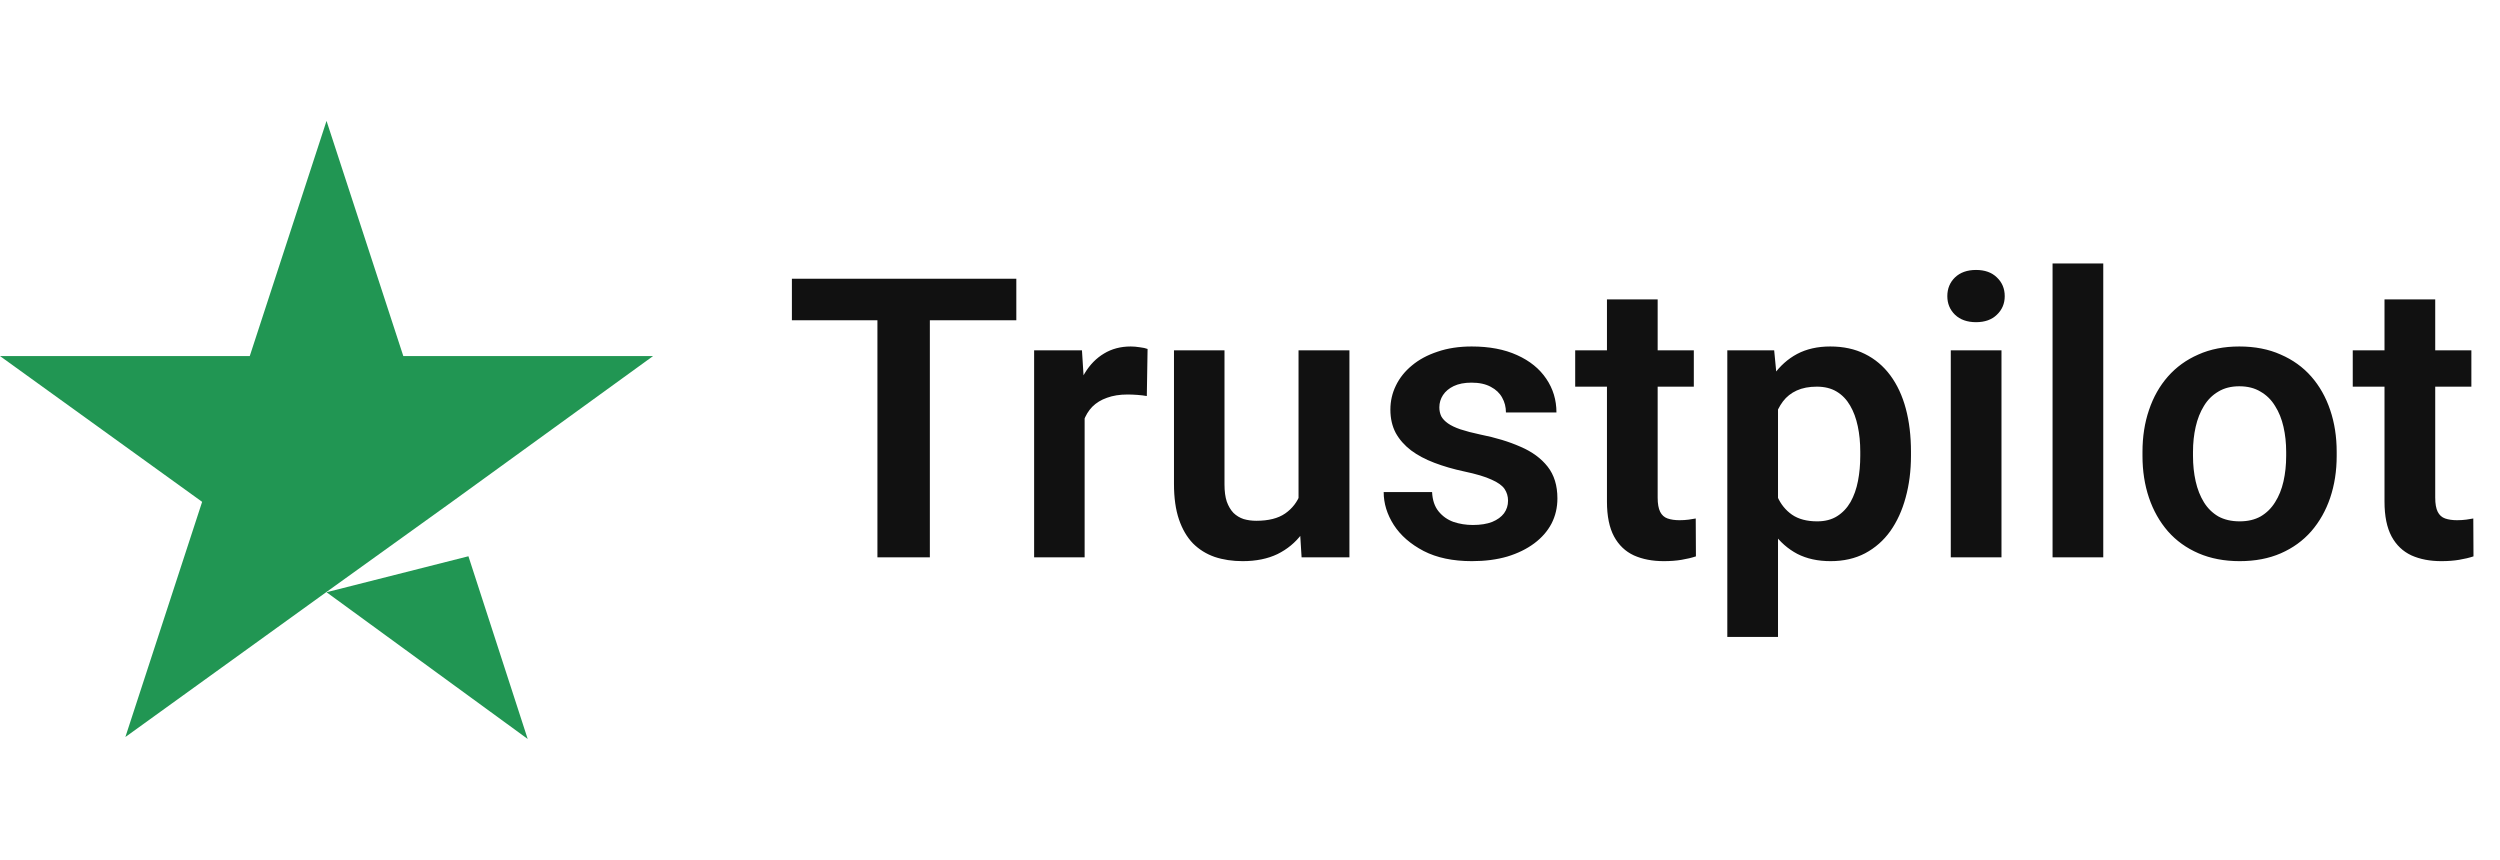
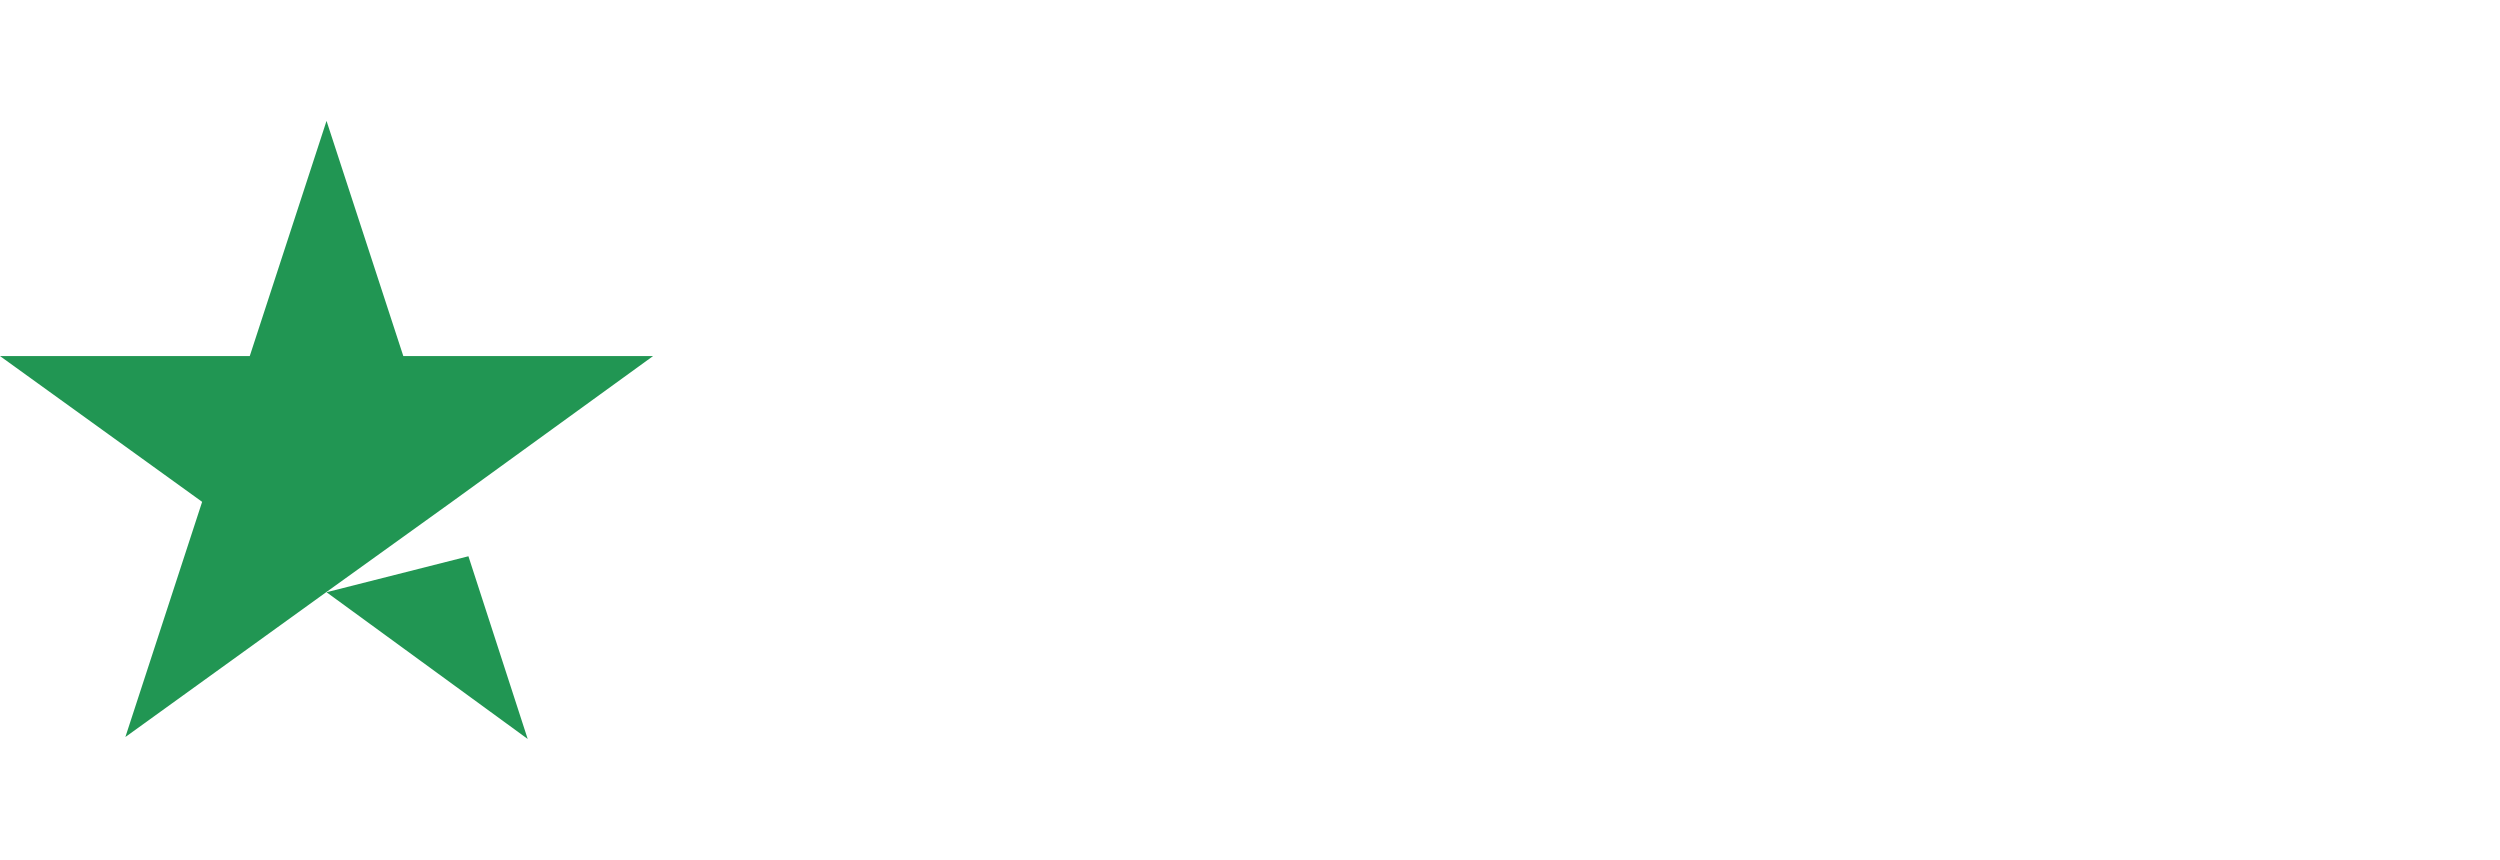
<svg xmlns="http://www.w3.org/2000/svg" width="157" height="54" viewBox="0 0 157 54" fill="none">
  <path d="M20.506 37.192L29.417 34.933L33.139 46.407L20.506 37.192ZM41.013 22.361H25.328L20.506 7.592L15.685 22.361H0L12.694 31.516L7.873 46.285L20.567 37.13L28.379 31.516L41.013 22.361Z" fill="#219653" />
-   <path d="M58.395 17.506V35H55.102V17.506H58.395ZM63.825 17.506V20.113H49.731V17.506H63.825ZM68.115 24.655V35H64.943V21.999H67.947L68.115 24.655ZM72.068 21.915L72.02 24.871C71.844 24.839 71.644 24.815 71.419 24.799C71.203 24.783 70.999 24.775 70.806 24.775C70.318 24.775 69.889 24.843 69.521 24.979C69.152 25.107 68.844 25.296 68.596 25.544C68.355 25.792 68.171 26.097 68.043 26.457C67.915 26.809 67.843 27.21 67.827 27.659L67.142 27.575C67.142 26.749 67.226 25.985 67.394 25.28C67.562 24.575 67.807 23.958 68.127 23.429C68.447 22.901 68.848 22.492 69.329 22.204C69.817 21.907 70.378 21.759 71.011 21.759C71.187 21.759 71.375 21.775 71.575 21.807C71.784 21.831 71.948 21.867 72.068 21.915ZM81.548 31.912V21.999H84.744V35H81.74L81.548 31.912ZM81.957 29.221L82.942 29.197C82.942 30.07 82.846 30.875 82.654 31.612C82.461 32.349 82.161 32.989 81.752 33.534C81.352 34.071 80.843 34.491 80.227 34.796C79.61 35.092 78.881 35.24 78.04 35.24C77.399 35.24 76.814 35.152 76.285 34.976C75.757 34.792 75.3 34.507 74.916 34.123C74.539 33.73 74.247 33.23 74.039 32.621C73.83 32.004 73.726 31.263 73.726 30.398V21.999H76.898V30.422C76.898 30.855 76.946 31.215 77.042 31.503C77.147 31.792 77.287 32.028 77.463 32.212C77.647 32.389 77.859 32.517 78.1 32.597C78.348 32.669 78.612 32.705 78.893 32.705C79.662 32.705 80.267 32.553 80.707 32.248C81.156 31.936 81.476 31.52 81.668 30.999C81.861 30.47 81.957 29.877 81.957 29.221ZM94.705 31.444C94.705 31.171 94.633 30.927 94.489 30.71C94.345 30.494 94.072 30.298 93.672 30.122C93.279 29.938 92.703 29.765 91.942 29.605C91.269 29.461 90.648 29.281 90.079 29.064C89.51 28.848 89.022 28.588 88.613 28.283C88.205 27.971 87.884 27.607 87.652 27.19C87.428 26.765 87.316 26.277 87.316 25.724C87.316 25.187 87.432 24.683 87.664 24.21C87.896 23.73 88.233 23.309 88.673 22.949C89.114 22.58 89.651 22.292 90.283 22.084C90.916 21.867 91.629 21.759 92.422 21.759C93.528 21.759 94.477 21.939 95.27 22.3C96.071 22.66 96.684 23.157 97.108 23.79C97.533 24.415 97.745 25.119 97.745 25.904H94.573C94.573 25.56 94.493 25.247 94.333 24.967C94.18 24.687 93.944 24.462 93.624 24.294C93.303 24.118 92.899 24.03 92.41 24.03C91.969 24.03 91.597 24.102 91.293 24.246C90.996 24.39 90.772 24.579 90.62 24.811C90.468 25.043 90.391 25.3 90.391 25.58C90.391 25.788 90.432 25.977 90.512 26.145C90.6 26.305 90.74 26.453 90.932 26.589C91.124 26.725 91.385 26.85 91.713 26.962C92.05 27.074 92.462 27.182 92.951 27.286C93.92 27.478 94.765 27.735 95.486 28.055C96.215 28.367 96.784 28.784 97.192 29.305C97.601 29.825 97.805 30.49 97.805 31.299C97.805 31.876 97.681 32.405 97.433 32.885C97.184 33.358 96.824 33.77 96.351 34.123C95.879 34.475 95.314 34.752 94.657 34.952C94 35.144 93.259 35.24 92.434 35.24C91.241 35.24 90.231 35.028 89.406 34.603C88.581 34.171 87.956 33.626 87.532 32.969C87.107 32.305 86.895 31.616 86.895 30.903H89.935C89.959 31.407 90.095 31.812 90.344 32.116C90.592 32.421 90.904 32.641 91.281 32.777C91.665 32.905 92.07 32.969 92.494 32.969C92.975 32.969 93.379 32.905 93.708 32.777C94.036 32.641 94.284 32.461 94.453 32.236C94.621 32.004 94.705 31.74 94.705 31.444ZM106.372 21.999V24.282H98.922V21.999H106.372ZM100.917 18.803H104.101V31.251C104.101 31.636 104.153 31.932 104.257 32.14C104.361 32.349 104.518 32.489 104.726 32.561C104.934 32.633 105.182 32.669 105.471 32.669C105.679 32.669 105.871 32.657 106.048 32.633C106.224 32.609 106.372 32.585 106.492 32.561L106.504 34.94C106.24 35.028 105.939 35.1 105.603 35.156C105.275 35.212 104.902 35.24 104.486 35.24C103.773 35.24 103.148 35.12 102.611 34.88C102.074 34.632 101.658 34.235 101.362 33.69C101.065 33.138 100.917 32.409 100.917 31.503V18.803ZM111.659 24.499V39.998H108.475V21.999H111.418L111.659 24.499ZM120.009 28.367V28.62C120.009 29.565 119.897 30.442 119.673 31.251C119.457 32.052 119.136 32.753 118.712 33.354C118.287 33.947 117.759 34.411 117.126 34.748C116.501 35.076 115.78 35.24 114.963 35.24C114.162 35.24 113.465 35.088 112.872 34.784C112.28 34.471 111.779 34.031 111.37 33.462C110.962 32.893 110.633 32.233 110.385 31.48C110.145 30.718 109.965 29.89 109.844 28.992V28.187C109.965 27.234 110.145 26.369 110.385 25.592C110.633 24.807 110.962 24.13 111.37 23.561C111.779 22.985 112.276 22.54 112.86 22.228C113.453 21.915 114.146 21.759 114.939 21.759C115.764 21.759 116.489 21.915 117.114 22.228C117.747 22.54 118.279 22.989 118.712 23.573C119.144 24.158 119.469 24.855 119.685 25.664C119.901 26.473 120.009 27.374 120.009 28.367ZM116.825 28.62V28.367C116.825 27.791 116.773 27.258 116.669 26.77C116.565 26.273 116.405 25.84 116.189 25.472C115.972 25.095 115.692 24.803 115.347 24.595C115.003 24.386 114.586 24.282 114.098 24.282C113.609 24.282 113.189 24.362 112.836 24.523C112.484 24.683 112.195 24.911 111.971 25.207C111.747 25.504 111.571 25.856 111.442 26.265C111.322 26.665 111.242 27.11 111.202 27.599V29.593C111.274 30.186 111.414 30.718 111.623 31.191C111.831 31.664 112.135 32.04 112.536 32.321C112.944 32.601 113.473 32.741 114.122 32.741C114.61 32.741 115.027 32.633 115.371 32.417C115.716 32.2 115.996 31.904 116.213 31.528C116.429 31.143 116.585 30.703 116.681 30.206C116.777 29.709 116.825 29.181 116.825 28.62ZM125.693 21.999V35H122.509V21.999H125.693ZM122.292 18.599C122.292 18.126 122.453 17.734 122.773 17.422C123.101 17.109 123.542 16.953 124.095 16.953C124.647 16.953 125.084 17.109 125.404 17.422C125.733 17.734 125.897 18.126 125.897 18.599C125.897 19.064 125.733 19.452 125.404 19.765C125.084 20.077 124.647 20.233 124.095 20.233C123.542 20.233 123.101 20.077 122.773 19.765C122.453 19.452 122.292 19.064 122.292 18.599ZM132.085 16.544V35H128.901V16.544H132.085ZM134.548 28.632V28.38C134.548 27.426 134.684 26.549 134.957 25.748C135.229 24.939 135.625 24.238 136.146 23.645C136.667 23.053 137.304 22.592 138.056 22.264C138.809 21.927 139.667 21.759 140.628 21.759C141.605 21.759 142.47 21.927 143.223 22.264C143.984 22.592 144.625 23.053 145.146 23.645C145.666 24.238 146.063 24.939 146.335 25.748C146.607 26.549 146.744 27.426 146.744 28.38V28.632C146.744 29.577 146.607 30.454 146.335 31.263C146.063 32.064 145.666 32.765 145.146 33.366C144.625 33.959 143.988 34.419 143.235 34.748C142.482 35.076 141.621 35.24 140.652 35.24C139.691 35.24 138.829 35.076 138.069 34.748C137.308 34.419 136.667 33.959 136.146 33.366C135.625 32.765 135.229 32.064 134.957 31.263C134.684 30.454 134.548 29.577 134.548 28.632ZM137.72 28.38V28.632C137.72 29.201 137.776 29.733 137.888 30.23C138 30.727 138.173 31.163 138.405 31.54C138.637 31.916 138.938 32.212 139.306 32.429C139.683 32.637 140.131 32.741 140.652 32.741C141.164 32.741 141.605 32.637 141.973 32.429C142.342 32.212 142.642 31.916 142.875 31.54C143.115 31.163 143.291 30.727 143.403 30.23C143.515 29.733 143.572 29.201 143.572 28.632V28.38C143.572 27.819 143.515 27.294 143.403 26.805C143.291 26.309 143.115 25.872 142.875 25.496C142.642 25.111 142.338 24.811 141.961 24.595C141.593 24.37 141.148 24.258 140.628 24.258C140.115 24.258 139.675 24.37 139.306 24.595C138.938 24.811 138.637 25.111 138.405 25.496C138.173 25.872 138 26.309 137.888 26.805C137.776 27.294 137.72 27.819 137.72 28.38ZM155.202 21.999V24.282H147.753V21.999H155.202ZM149.747 18.803H152.932V31.251C152.932 31.636 152.984 31.932 153.088 32.14C153.192 32.349 153.348 32.489 153.556 32.561C153.765 32.633 154.013 32.669 154.301 32.669C154.51 32.669 154.702 32.657 154.878 32.633C155.054 32.609 155.202 32.585 155.323 32.561L155.335 34.94C155.07 35.028 154.77 35.1 154.433 35.156C154.105 35.212 153.733 35.24 153.316 35.24C152.603 35.24 151.978 35.12 151.442 34.88C150.905 34.632 150.488 34.235 150.192 33.69C149.896 33.138 149.747 32.409 149.747 31.503V18.803Z" fill="#111111" />
</svg>